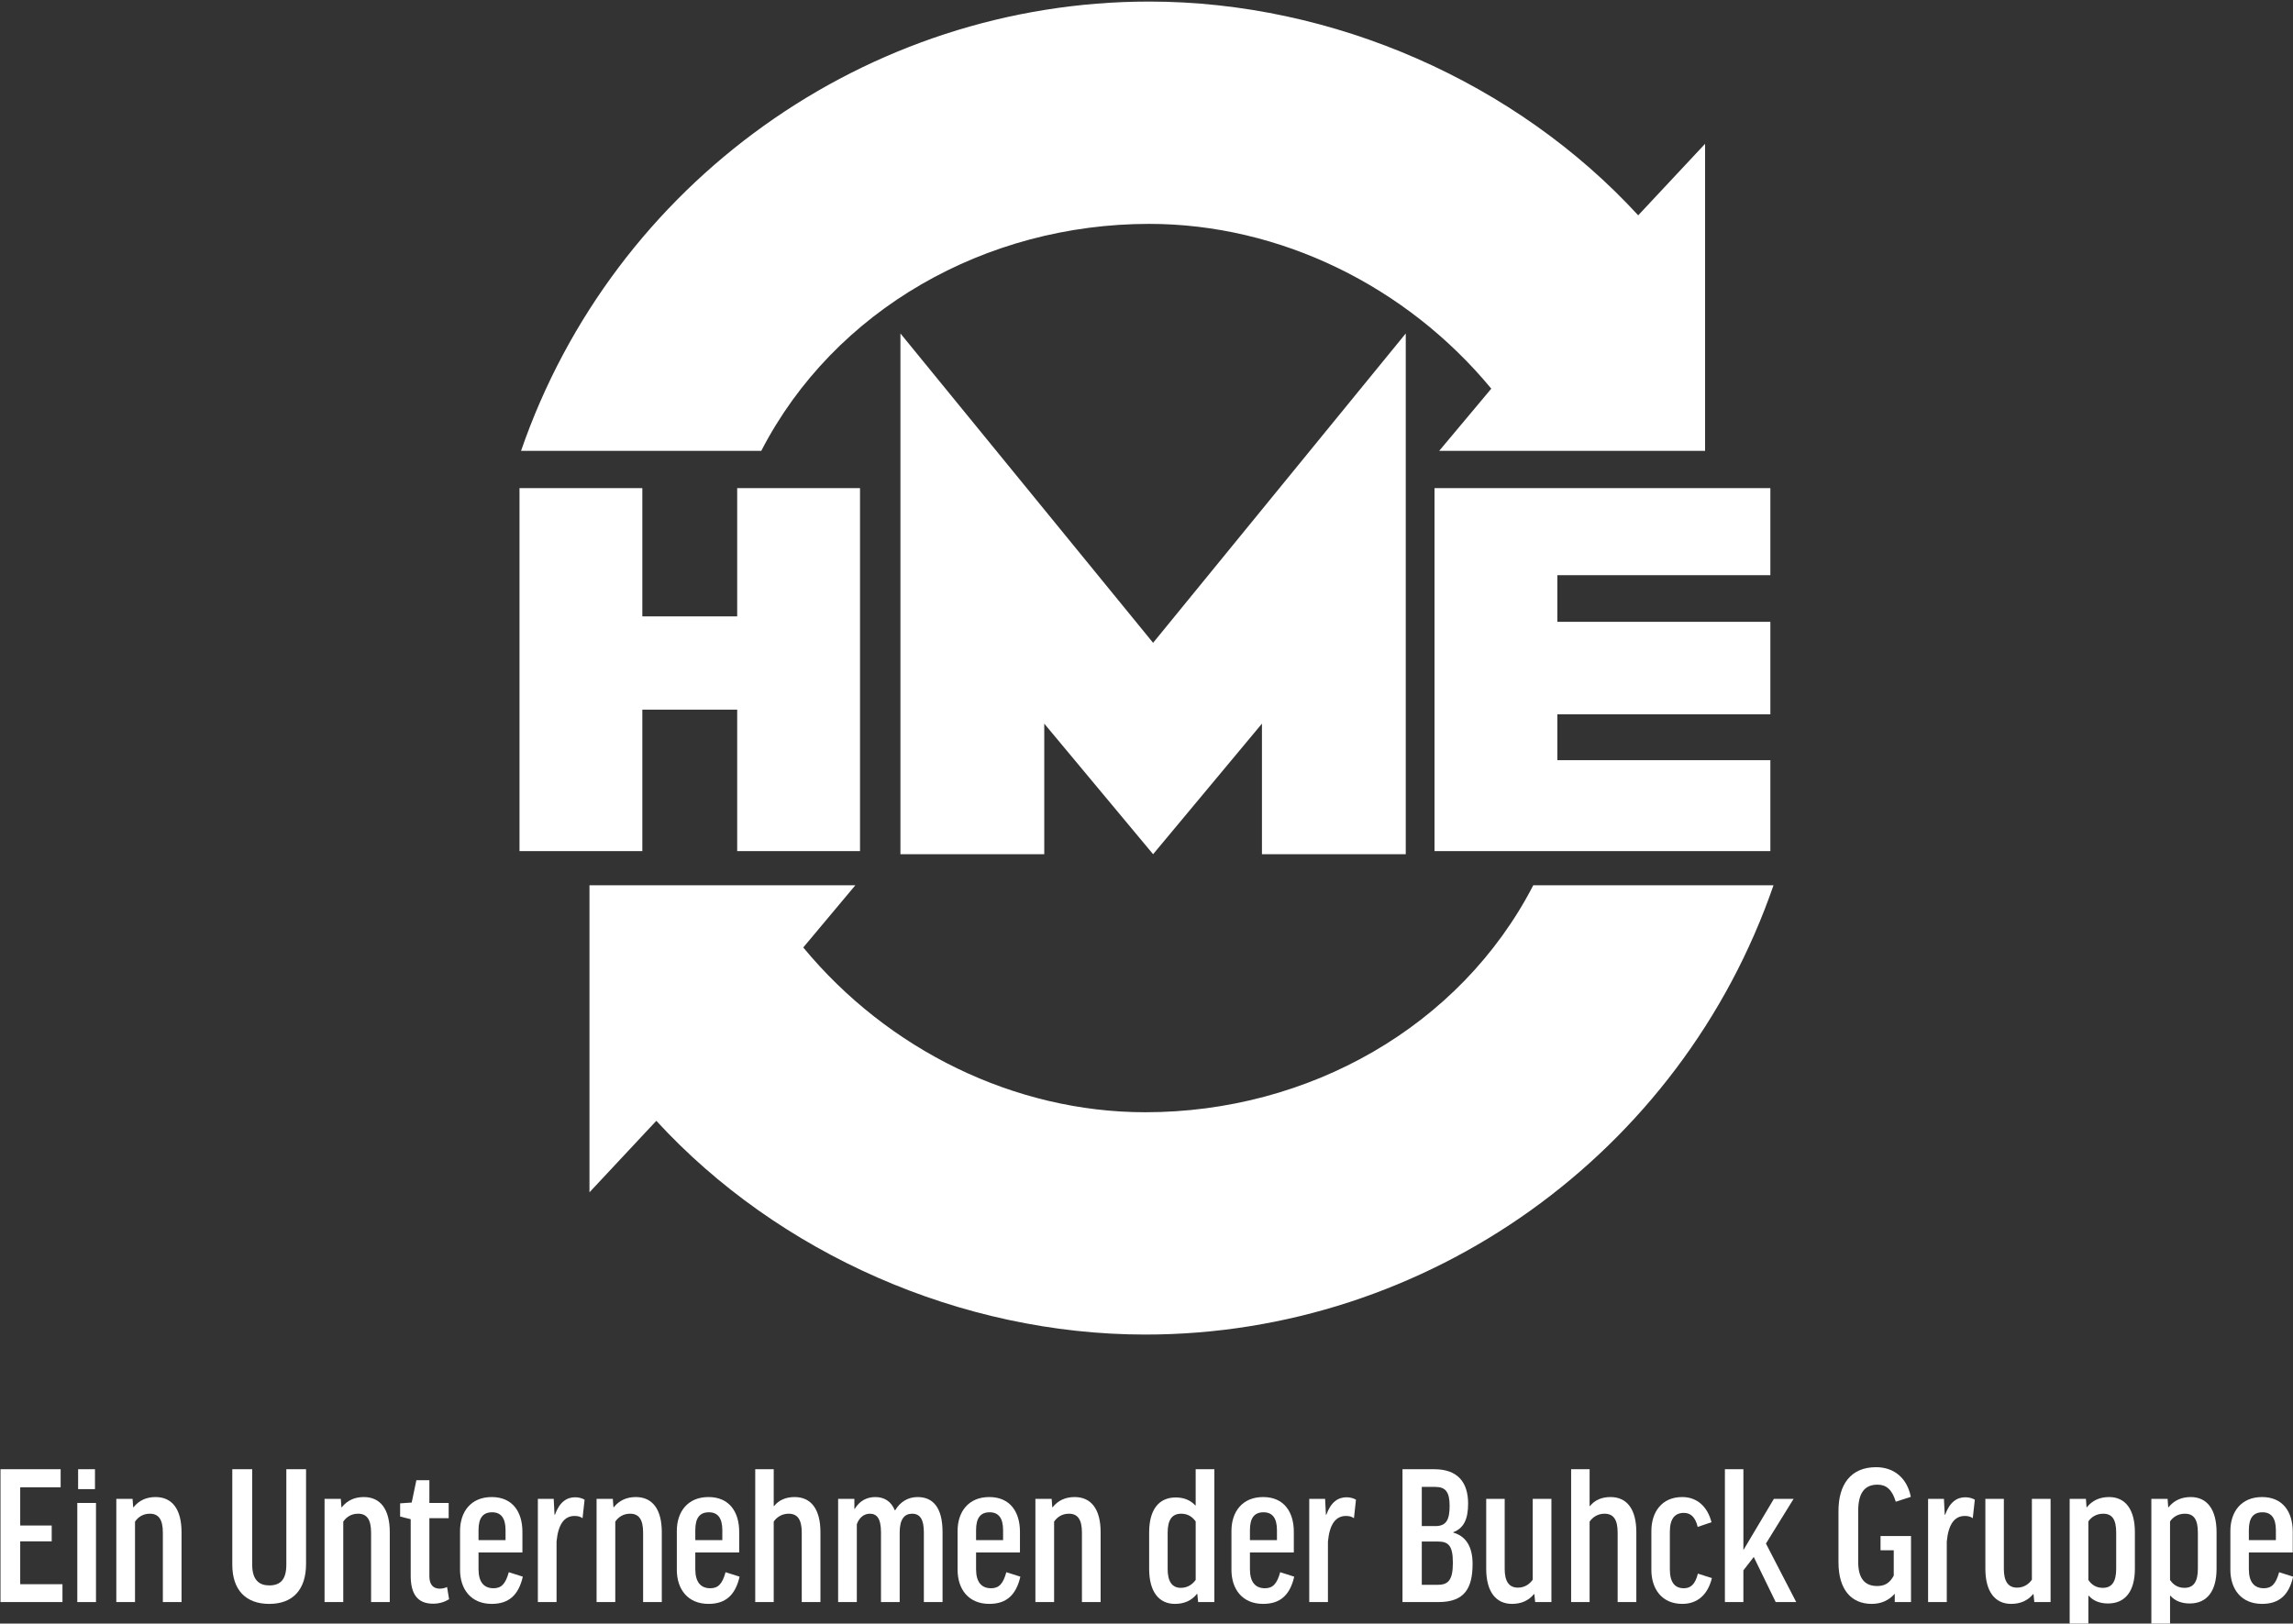
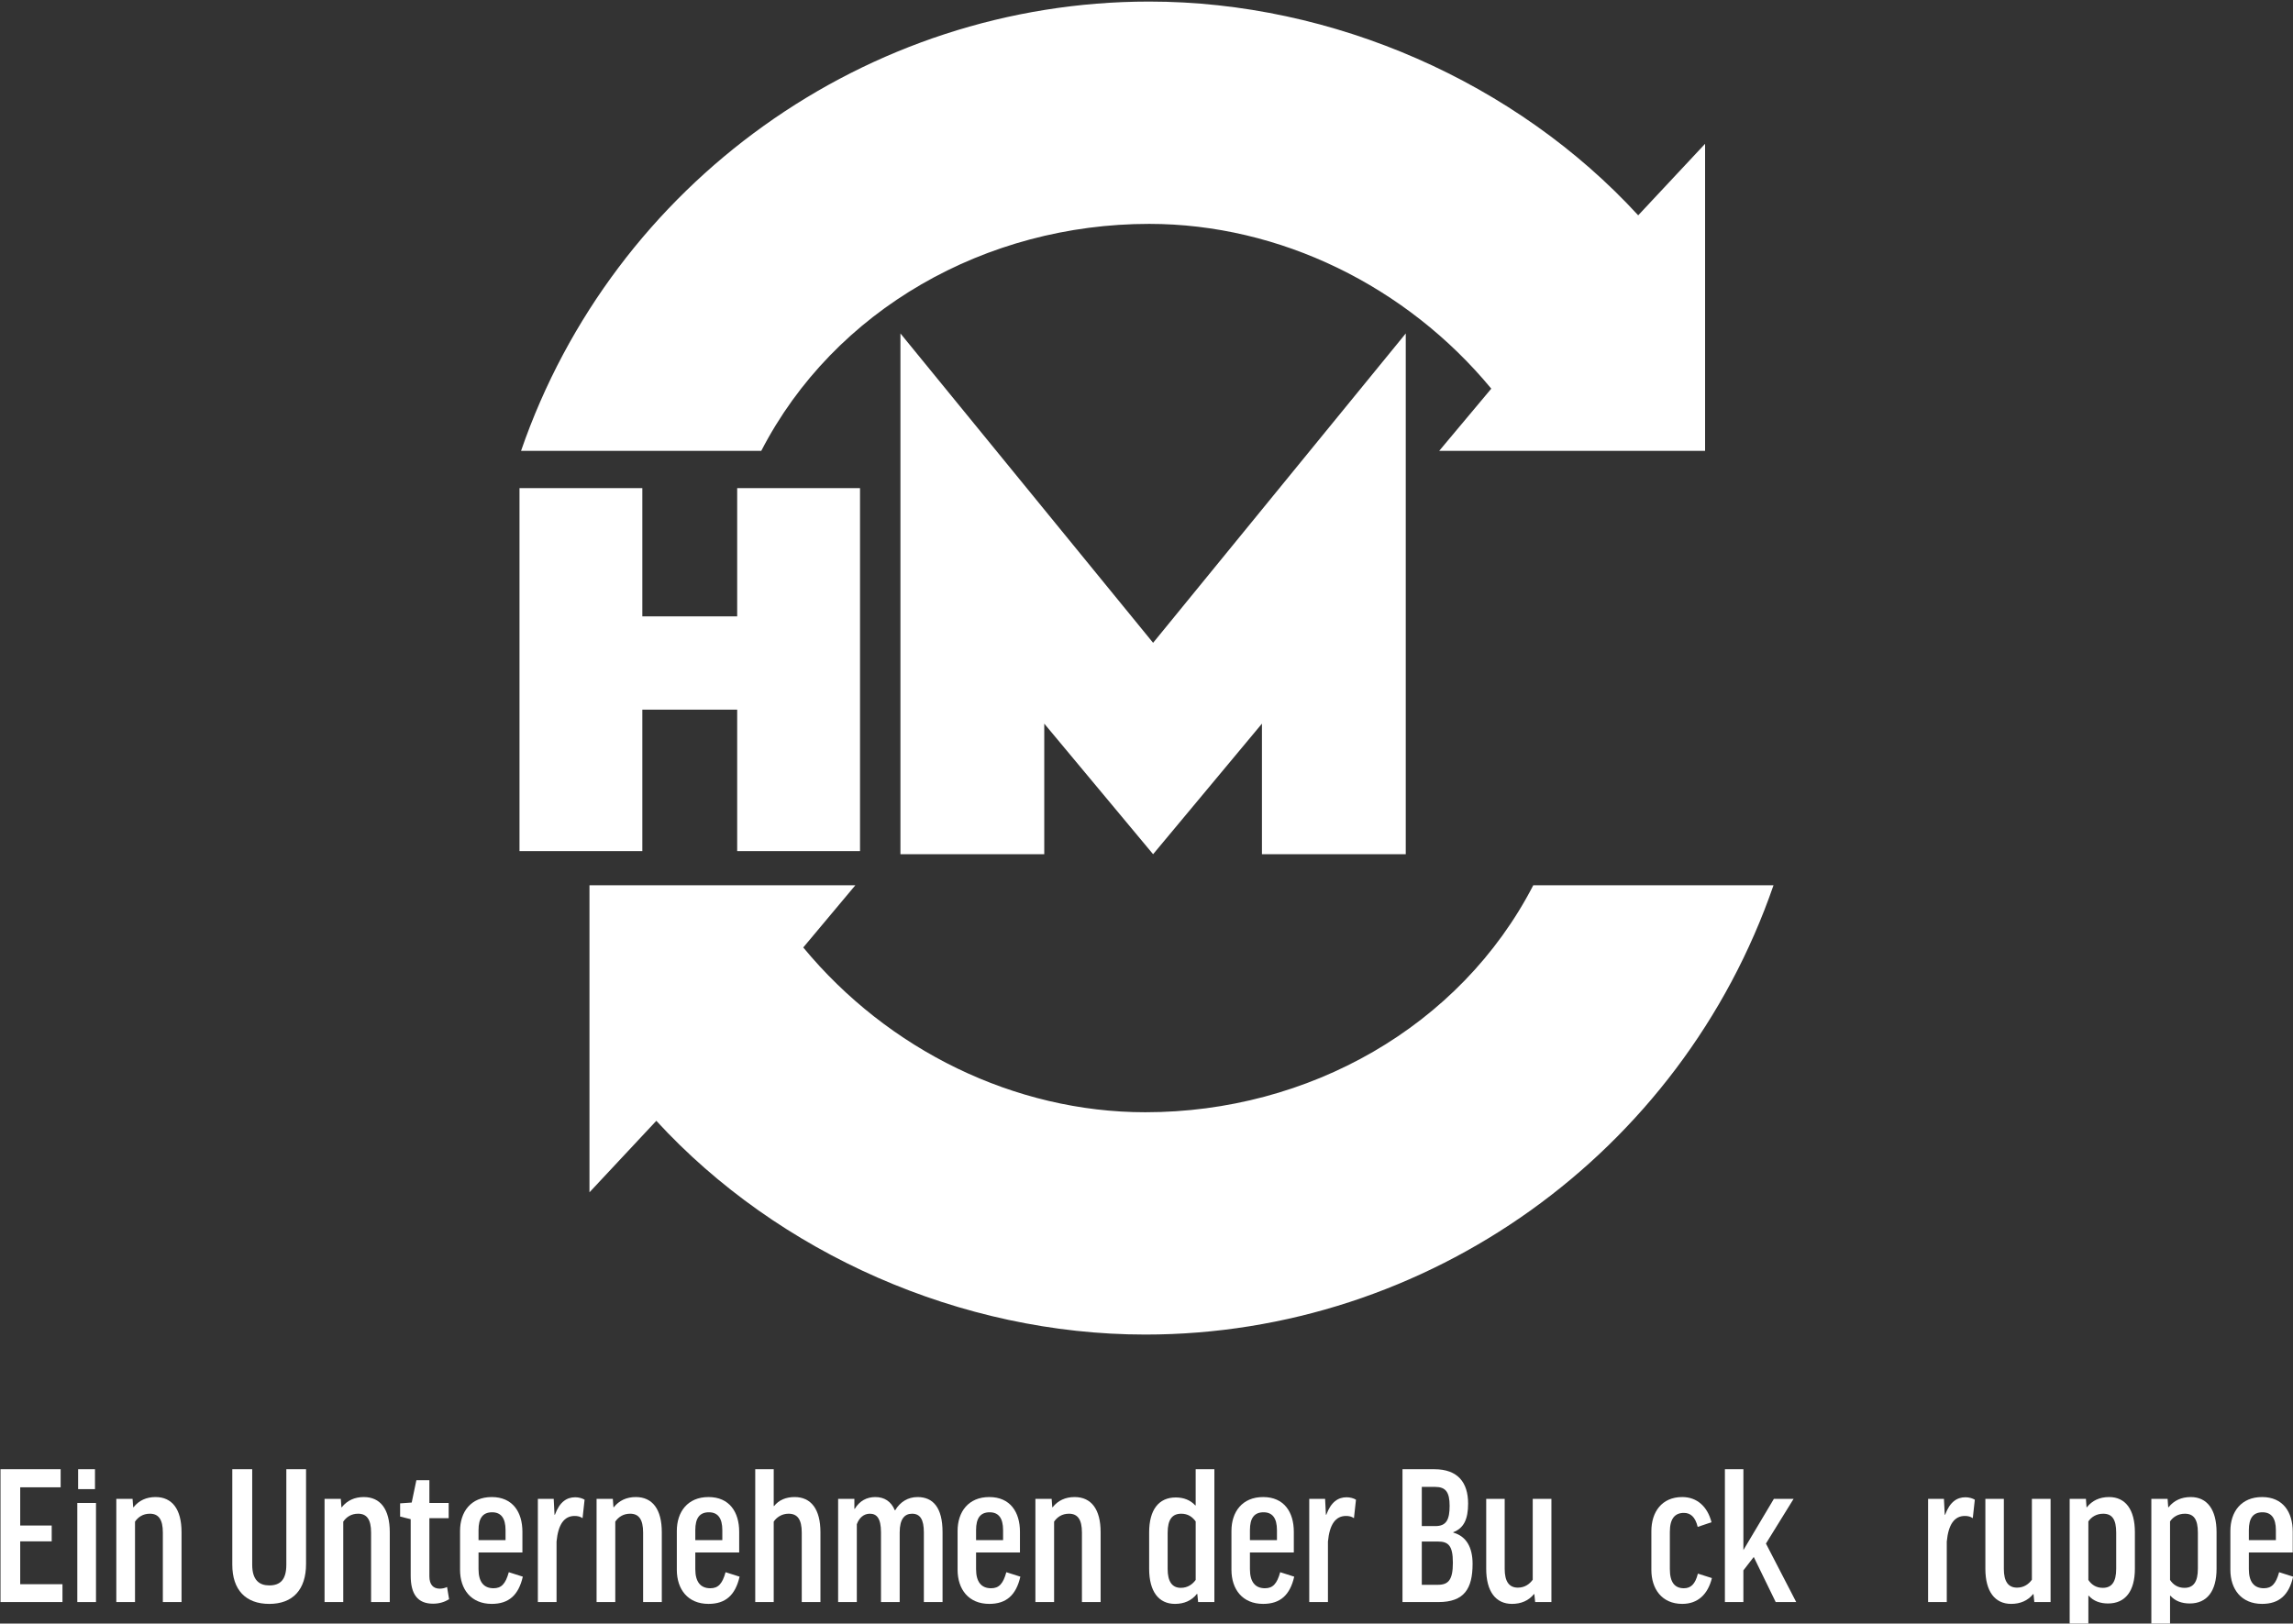
<svg xmlns="http://www.w3.org/2000/svg" id="Ebene_1" version="1.1" viewBox="0 0 1920.3 1360">
  <rect x="0" y="0" width="1920.3" height="1360" fill="#333333" stroke="none" />
  <defs>
    <style>
      .st0 {
        fill: #fff;
      }
    </style>
  </defs>
  <g id="Claim">
    <path class="st0" d="M50.79,1230.69v15.14H16.93v31.99h26.37v13.27h-26.37v35.9h35.39v14.97H.42v-111.27h50.36Z" />
    <path class="st0" d="M80.39,1258.94v83.03h-15.65v-83.03h15.65ZM79.54,1230.69v16.67h-14.12v-16.67h14.12Z" />
    <path class="st0" d="M113.06,1341.96h-15.65v-86.43h13.61l.51,6.98h.34c4.42-5.61,10.72-8.51,18.38-8.51,13.95,0,21.78,10.21,21.78,29.43v58.53h-15.65v-58.19c0-11.23-3.74-15.82-10.89-15.82-5.78,0-9.87,2.89-12.42,6.64v67.38Z" />
    <path class="st0" d="M256.31,1230.69v79.29c0,21.61-11.06,33.52-30.8,33.52s-30.97-11.74-30.97-32.84v-79.97h16.67v79.97c0,12.93,5.96,17.35,14.29,17.35,9.19,0,14.29-4.76,14.29-17.35v-79.97h16.5Z" />
    <path class="st0" d="M287.45,1341.96h-15.65v-86.43h13.61l.51,6.98h.34c4.42-5.61,10.72-8.51,18.38-8.51,13.95,0,21.78,10.21,21.78,29.43v58.53h-15.65v-58.19c0-11.23-3.74-15.82-10.89-15.82-5.78,0-9.87,2.89-12.42,6.64v67.38Z" />
    <path class="st0" d="M375.75,1271.7h-16.16v48.66c0,6.98,3.23,10.38,8.68,10.38,2.21,0,4.25-.51,6.13-1.36l1.7,10.21c-3.57,2.21-8,3.74-13.44,3.74-12.93,0-18.72-8-18.72-23.48v-47.3l-8.85-2.21v-11.06l9.7-.68,3.91-18.72h10.89v19.06h16.16v12.76Z" />
    <path class="st0" d="M400.75,1300.45v13.95c0,10.72,4.42,15.99,12.59,15.99,6.47,0,10.04-3.57,12.76-13.44l11.74,3.74c-3.57,15.48-11.74,22.8-26.03,22.8-17.35,0-26.54-12.25-26.54-28.58v-32.5c0-15.99,9.02-28.41,26.54-28.41s25.69,12.59,25.69,29.09v17.35h-36.75ZM400.75,1290.07h22.63v-8.34c0-10.21-3.91-14.97-11.23-14.97-7.83,0-11.4,4.93-11.4,14.97v8.34Z" />
    <path class="st0" d="M487.87,1271.7c-1.87-1.36-4.08-1.87-6.64-1.87-8.68,0-13.78,6.98-15.14,21.44v50.7h-15.65v-86.43h13.27l.68,13.27h.34c3.91-10.72,9.87-14.63,17.01-14.63,2.89,0,5.95.85,7.83,2.04l-1.7,15.48Z" />
    <path class="st0" d="M515.26,1341.96h-15.65v-86.43h13.61l.51,6.98h.34c4.42-5.61,10.72-8.51,18.38-8.51,13.95,0,21.78,10.21,21.78,29.43v58.53h-15.65v-58.19c0-11.23-3.74-15.82-10.89-15.82-5.78,0-9.87,2.89-12.42,6.64v67.38Z" />
    <path class="st0" d="M582.29,1300.45v13.95c0,10.72,4.42,15.99,12.59,15.99,6.47,0,10.04-3.57,12.76-13.44l11.74,3.74c-3.57,15.48-11.74,22.8-26.03,22.8-17.35,0-26.54-12.25-26.54-28.58v-32.5c0-15.99,9.02-28.41,26.54-28.41s25.69,12.59,25.69,29.09v17.35h-36.75ZM582.29,1290.07h22.63v-8.34c0-10.21-3.91-14.97-11.23-14.97-7.83,0-11.4,4.93-11.4,14.97v8.34Z" />
    <path class="st0" d="M647.96,1230.69v30.8h.34c4.08-5.1,10.04-7.49,17.18-7.49,13.78,0,21.61,10.21,21.61,29.43v58.53h-15.65v-58.19c0-11.23-3.74-15.82-11.06-15.82-5.61,0-10.04,3.06-12.42,6.64v67.38h-15.48v-111.27h15.48Z" />
    <path class="st0" d="M753.45,1341.96h-15.65v-58.36c0-12.08-3.74-15.65-9.36-15.65-5.1,0-9.02,3.57-10.89,8.85v65.16h-15.65v-86.43h13.61v8.34h.34c4.08-6.81,10.21-9.87,17.18-9.87,7.49,0,13.27,3.57,16.33,11.06h.34c4.08-6.98,10.72-11.06,18.72-11.06,12.93,0,20.93,8.68,20.93,29.43v58.53h-15.65v-58.36c0-10.72-3.06-15.65-9.87-15.65-6.13,0-10.38,4.25-10.38,15.65v58.36Z" />
    <path class="st0" d="M817.42,1300.45v13.95c0,10.72,4.42,15.99,12.59,15.99,6.47,0,10.04-3.57,12.76-13.44l11.74,3.74c-3.57,15.48-11.74,22.8-26.03,22.8-17.35,0-26.54-12.25-26.54-28.58v-32.5c0-15.99,9.02-28.41,26.54-28.41s25.69,12.59,25.69,29.09v17.35h-36.75ZM817.42,1290.07h22.63v-8.34c0-10.21-3.91-14.97-11.23-14.97-7.83,0-11.4,4.93-11.4,14.97v8.34Z" />
    <path class="st0" d="M882.76,1341.96h-15.65v-86.43h13.61l.51,6.98h.34c4.42-5.61,10.72-8.51,18.38-8.51,13.95,0,21.78,10.21,21.78,29.43v58.53h-15.65v-58.19c0-11.23-3.74-15.82-10.89-15.82-5.78,0-9.87,2.89-12.42,6.64v67.38Z" />
-     <path class="st0" d="M1016.99,1230.69v111.27h-13.61l-.68-6.81h-.34c-4.42,5.61-10.72,8.34-18.38,8.34-13.61,0-21.61-10.38-21.61-29.43v-30.46c0-18.89,8-29.26,22.29-29.26,6.64,0,12.25,2.21,16.33,6.64h.34v-30.29h15.65ZM1001.34,1274.42c-2.72-3.74-6.47-6.47-12.08-6.47-7.49,0-11.4,4.76-11.4,15.99v30.29c0,10.55,3.74,15.82,11.06,15.82,5.78,0,9.87-3.06,12.42-6.64v-49Z" />
+     <path class="st0" d="M1016.99,1230.69v111.27h-13.61l-.68-6.81h-.34c-4.42,5.61-10.72,8.34-18.38,8.34-13.61,0-21.61-10.38-21.61-29.43v-30.46c0-18.89,8-29.26,22.29-29.26,6.64,0,12.25,2.21,16.33,6.64h.34v-30.29h15.65M1001.34,1274.42c-2.72-3.74-6.47-6.47-12.08-6.47-7.49,0-11.4,4.76-11.4,15.99v30.29c0,10.55,3.74,15.82,11.06,15.82,5.78,0,9.87-3.06,12.42-6.64v-49Z" />
    <path class="st0" d="M1046.77,1300.45v13.95c0,10.72,4.42,15.99,12.59,15.99,6.47,0,10.04-3.57,12.76-13.44l11.74,3.74c-3.57,15.48-11.74,22.8-26.03,22.8-17.35,0-26.54-12.25-26.54-28.58v-32.5c0-15.99,9.02-28.41,26.54-28.41s25.69,12.59,25.69,29.09v17.35h-36.75ZM1046.77,1290.07h22.63v-8.34c0-10.21-3.91-14.97-11.23-14.97-7.83,0-11.4,4.93-11.4,14.97v8.34Z" />
    <path class="st0" d="M1133.88,1271.7c-1.87-1.36-4.08-1.87-6.64-1.87-8.68,0-13.78,6.98-15.14,21.44v50.7h-15.65v-86.43h13.27l.68,13.27h.34c3.91-10.72,9.87-14.63,17.01-14.63,2.89,0,5.95.85,7.83,2.04l-1.7,15.48Z" />
    <path class="st0" d="M1217.07,1283.44v.34c10.89,3.06,16.16,12.25,16.16,26.2,0,20.76-6.98,31.99-28.58,31.99h-30.12v-111.27h26.71c19.74,0,28.24,11.23,28.24,28.75,0,13.1-3.57,20.59-12.42,23.99ZM1190.7,1278.33h11.4c9.19,0,11.91-5.44,11.91-17.01s-3.4-15.82-12.08-15.82h-11.23v32.84ZM1190.7,1327.5h13.44c8.85,0,12.59-4.08,12.59-18.55s-3.91-17.69-12.59-17.69h-13.44v36.24Z" />
    <path class="st0" d="M1283.6,1255.53h15.65v86.43h-13.61l-.68-6.64h-.34c-4.42,5.44-10.72,8.17-18.37,8.17-13.61,0-21.61-10.38-21.61-29.43v-58.53h15.48v58.7c0,10.55,3.74,15.65,11.06,15.65,5.79,0,9.87-3.06,12.42-6.64v-67.72Z" />
-     <path class="st0" d="M1331.24,1230.69v30.8h.34c4.08-5.1,10.04-7.49,17.18-7.49,13.78,0,21.61,10.21,21.61,29.43v58.53h-15.65v-58.19c0-11.23-3.74-15.82-11.06-15.82-5.61,0-10.04,3.06-12.42,6.64v67.38h-15.48v-111.27h15.48Z" />
    <path class="st0" d="M1421.75,1279.01c-2.04-8.51-6.12-11.74-11.57-11.74-7.32,0-11.74,4.59-11.74,15.82v31.31c0,11.23,4.25,15.99,11.74,15.99,5.79,0,9.53-3.4,11.74-12.25l11.74,3.74c-3.4,13.61-11.74,21.61-24.84,21.61-17.36,0-25.86-12.93-25.86-28.41v-32.5c0-15.99,8.68-28.58,25.86-28.58,12.25,0,21.1,7.83,24.5,21.1l-11.57,3.91Z" />
    <path class="st0" d="M1460.03,1230.69v67.72l25.52-42.88h16.5l-23.14,37.43,25.35,49h-17.18l-18.38-37.77-8.68,11.23v26.54h-15.48v-111.27h15.48Z" />
-     <path class="st0" d="M1600.23,1253.83l-12.59,4.08c-3.06-10.21-8-14.29-15.31-14.29-11.06,0-16.16,7.32-16.16,22.12v42.71c0,13.78,5.62,20.08,15.82,20.08,5.95,0,10.38-2.04,13.95-8.68v-21.27h-11.06v-11.91h25.52v55.3h-13.61v-6.98c-4.93,5.61-11.57,8.51-19.23,8.51-17.01,0-27.9-11.74-27.9-34.88v-43.05c0-21.78,10.04-36.58,31.48-36.58,15.14,0,26.03,9.19,29.09,24.84Z" />
    <path class="st0" d="M1652.12,1271.7c-1.87-1.36-4.08-1.87-6.63-1.87-8.68,0-13.78,6.98-15.14,21.44v50.7h-15.65v-86.43h13.27l.68,13.27h.34c3.91-10.72,9.87-14.63,17.01-14.63,2.89,0,5.95.85,7.83,2.04l-1.7,15.48Z" />
    <path class="st0" d="M1701.63,1255.53h15.65v86.43h-13.61l-.68-6.64h-.34c-4.42,5.44-10.72,8.17-18.37,8.17-13.61,0-21.61-10.38-21.61-29.43v-58.53h15.48v58.7c0,10.55,3.74,15.65,11.06,15.65,5.79,0,9.87-3.06,12.42-6.64v-67.72Z" />
    <path class="st0" d="M1733.27,1360v-104.47h13.61l.51,6.98h.34c4.42-5.61,10.72-8.51,18.55-8.51,13.78,0,21.61,10.55,21.61,29.43v30.63c0,18.72-8,29.09-22.46,29.09-6.64,0-12.25-2.04-16.16-6.47h-.34v23.31h-15.65ZM1748.92,1323.42c2.55,3.91,6.47,6.64,12.08,6.64,7.49,0,11.23-4.93,11.23-15.99v-30.29c0-11.06-3.4-15.82-10.89-15.82-5.78,0-10.04,2.89-12.42,6.47v49Z" />
    <path class="st0" d="M1801.67,1360v-104.47h13.61l.51,6.98h.34c4.42-5.61,10.72-8.51,18.55-8.51,13.78,0,21.61,10.55,21.61,29.43v30.63c0,18.72-8,29.09-22.46,29.09-6.64,0-12.25-2.04-16.16-6.47h-.34v23.31h-15.65ZM1817.32,1323.42c2.55,3.91,6.47,6.64,12.08,6.64,7.49,0,11.23-4.93,11.23-15.99v-30.29c0-11.06-3.4-15.82-10.89-15.82-5.78,0-10.04,2.89-12.42,6.47v49Z" />
    <path class="st0" d="M1883.33,1300.45v13.95c0,10.72,4.42,15.99,12.59,15.99,6.47,0,10.04-3.57,12.76-13.44l11.74,3.74c-3.57,15.48-11.74,22.8-26.03,22.8-17.36,0-26.54-12.25-26.54-28.58v-32.5c0-15.99,9.02-28.41,26.54-28.41s25.69,12.59,25.69,29.09v17.35h-36.75ZM1883.33,1290.07h22.63v-8.34c0-10.21-3.91-14.97-11.23-14.97-7.83,0-11.4,4.93-11.4,14.97v8.34Z" />
  </g>
  <g id="HME">
    <polygon class="st0" points="965.68 715.53 874.53 606.15 874.53 715.53 754.08 715.53 754.08 279.31 965.68 538.45 1177.27 279.31 1177.27 715.53 1056.83 715.53 1056.83 606.15 965.68 715.53 965.68 715.53" />
    <polygon class="st0" points="617.36 594.43 617.36 712.93 720.23 712.93 720.23 408.88 617.36 408.88 617.36 516.31 537.93 516.31 537.93 408.88 435.06 408.88 435.06 712.93 537.93 712.93 537.93 594.43 617.36 594.43 617.36 594.43" />
-     <polygon class="st0" points="1482.62 520.87 1304.22 520.87 1304.22 481.8 1482.62 481.8 1482.62 408.88 1201.36 408.88 1201.36 712.93 1482.62 712.93 1482.62 636.75 1304.22 636.75 1304.22 598.33 1482.62 598.33 1482.62 520.87 1482.62 520.87" />
    <path class="st0" d="M549.65,938.85c102.22,111.33,255.22,179.04,409.52,179.04,236.34,0,448.58-151.71,526.07-376.33h-201.18c-61.22,118.5-188.17,190.11-324.89,190.11-109.38,0-215.5-52.09-286.47-138.03l43.62-52.09h-222.66v257.19l55.99-59.9h0Z" />
    <path class="st0" d="M1371.93,180.36C1269.73,69.02,1116.73,1.31,962.42,1.31c-236.34,0-448.58,151.71-526.06,376.33h201.18c61.2-118.5,188.16-190.11,324.88-190.11,109.38,0,215.5,52.09,286.47,138.03l-43.62,52.09h222.67V120.46l-56.01,59.9h0Z" />
  </g>
</svg>